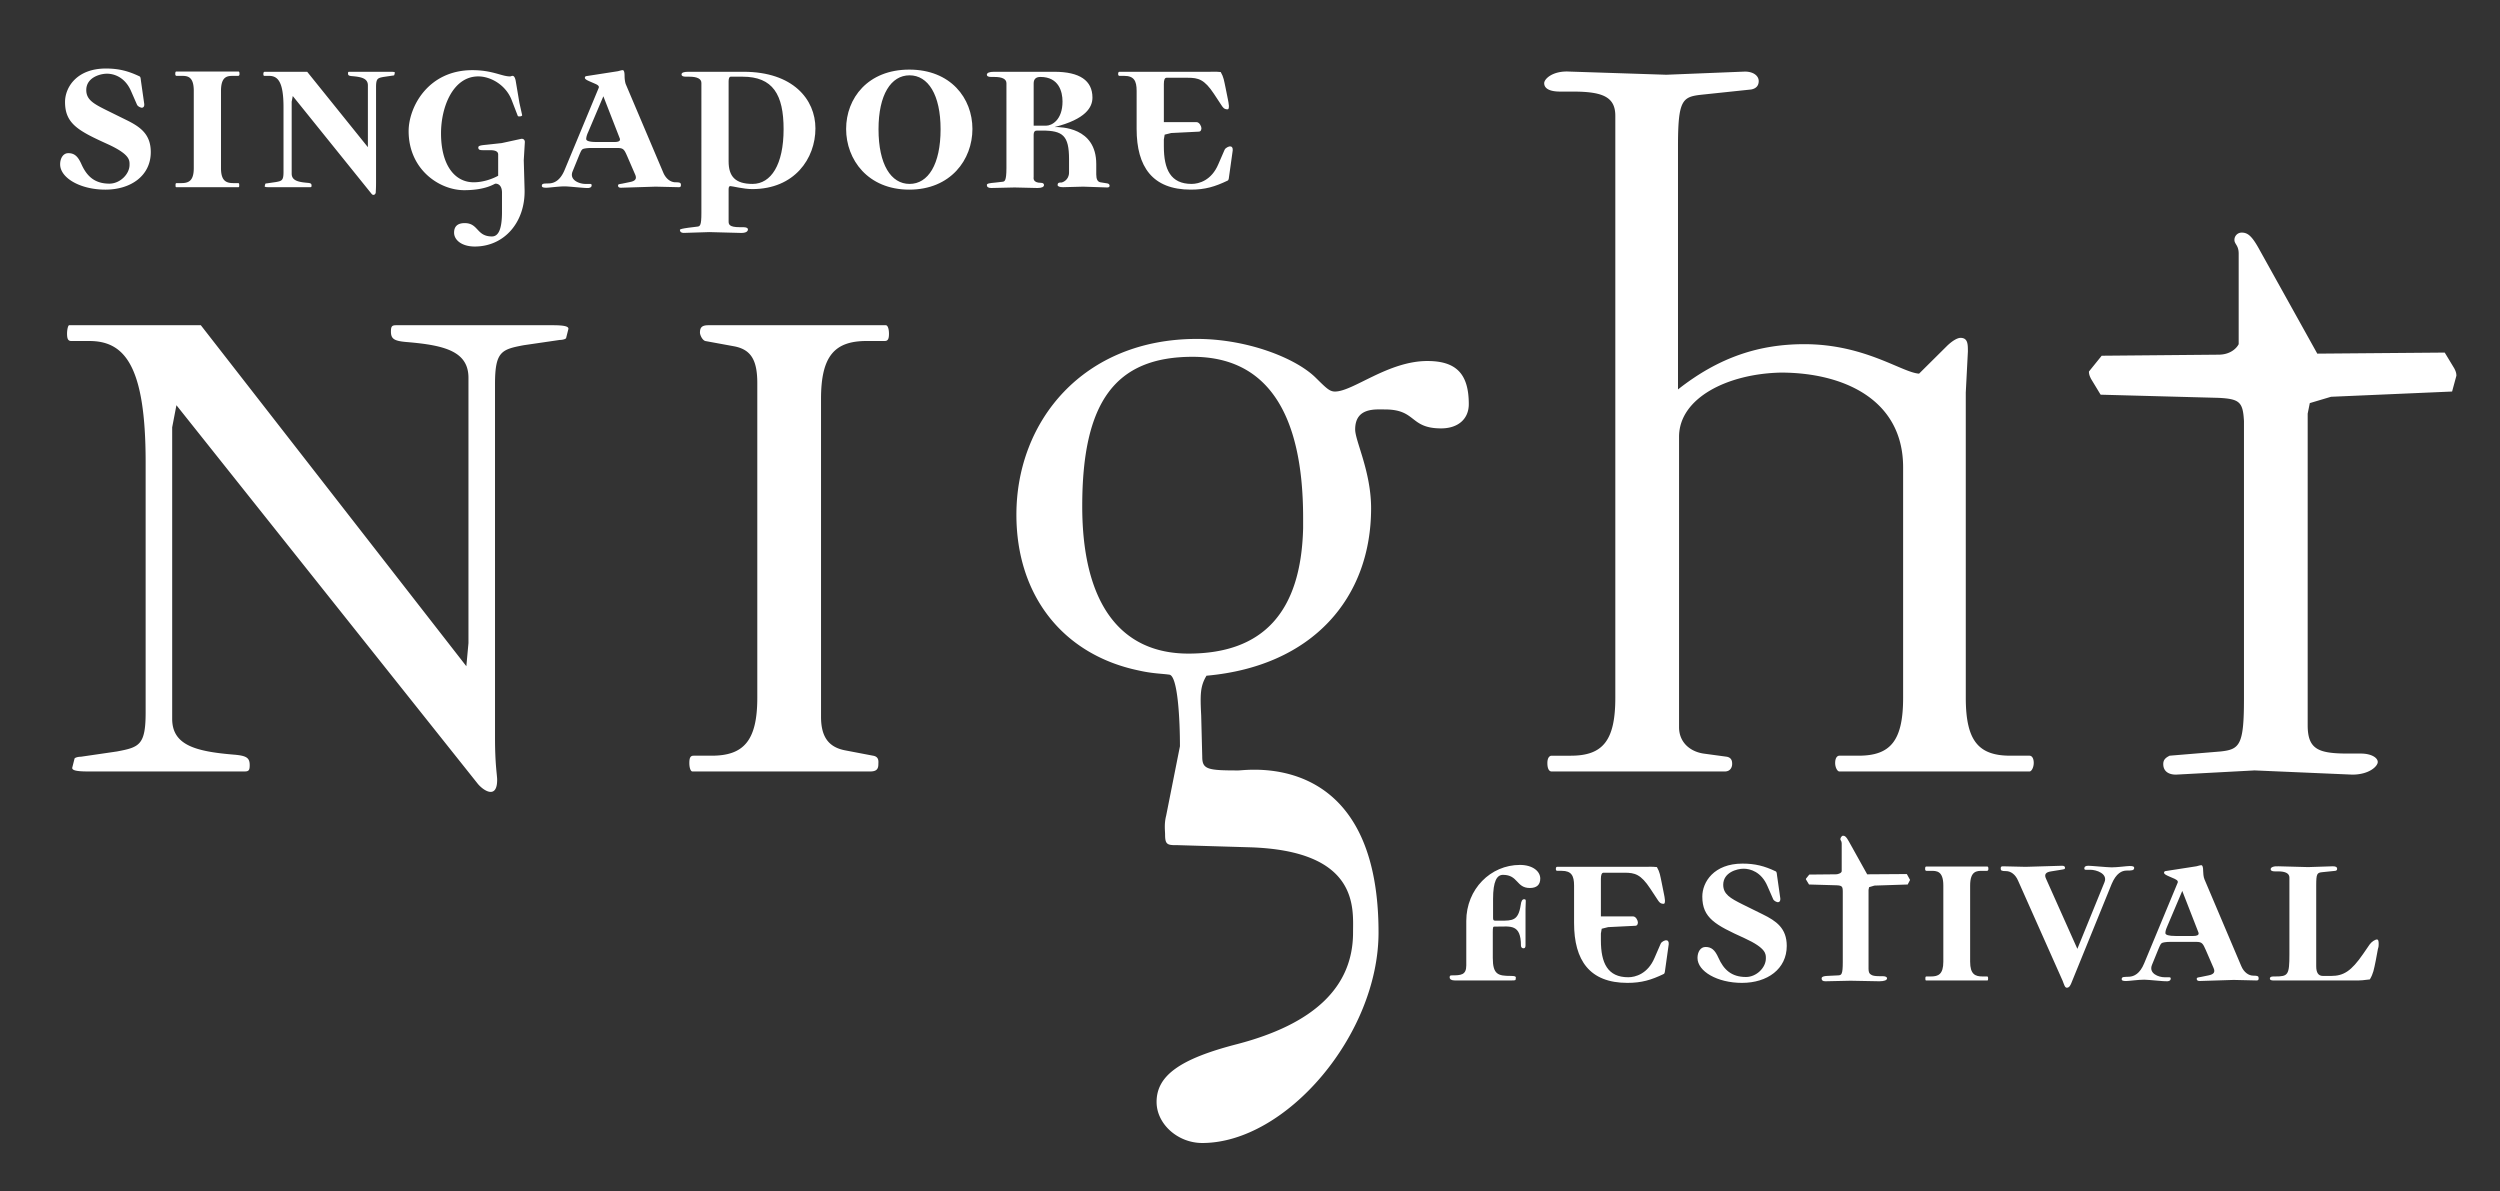
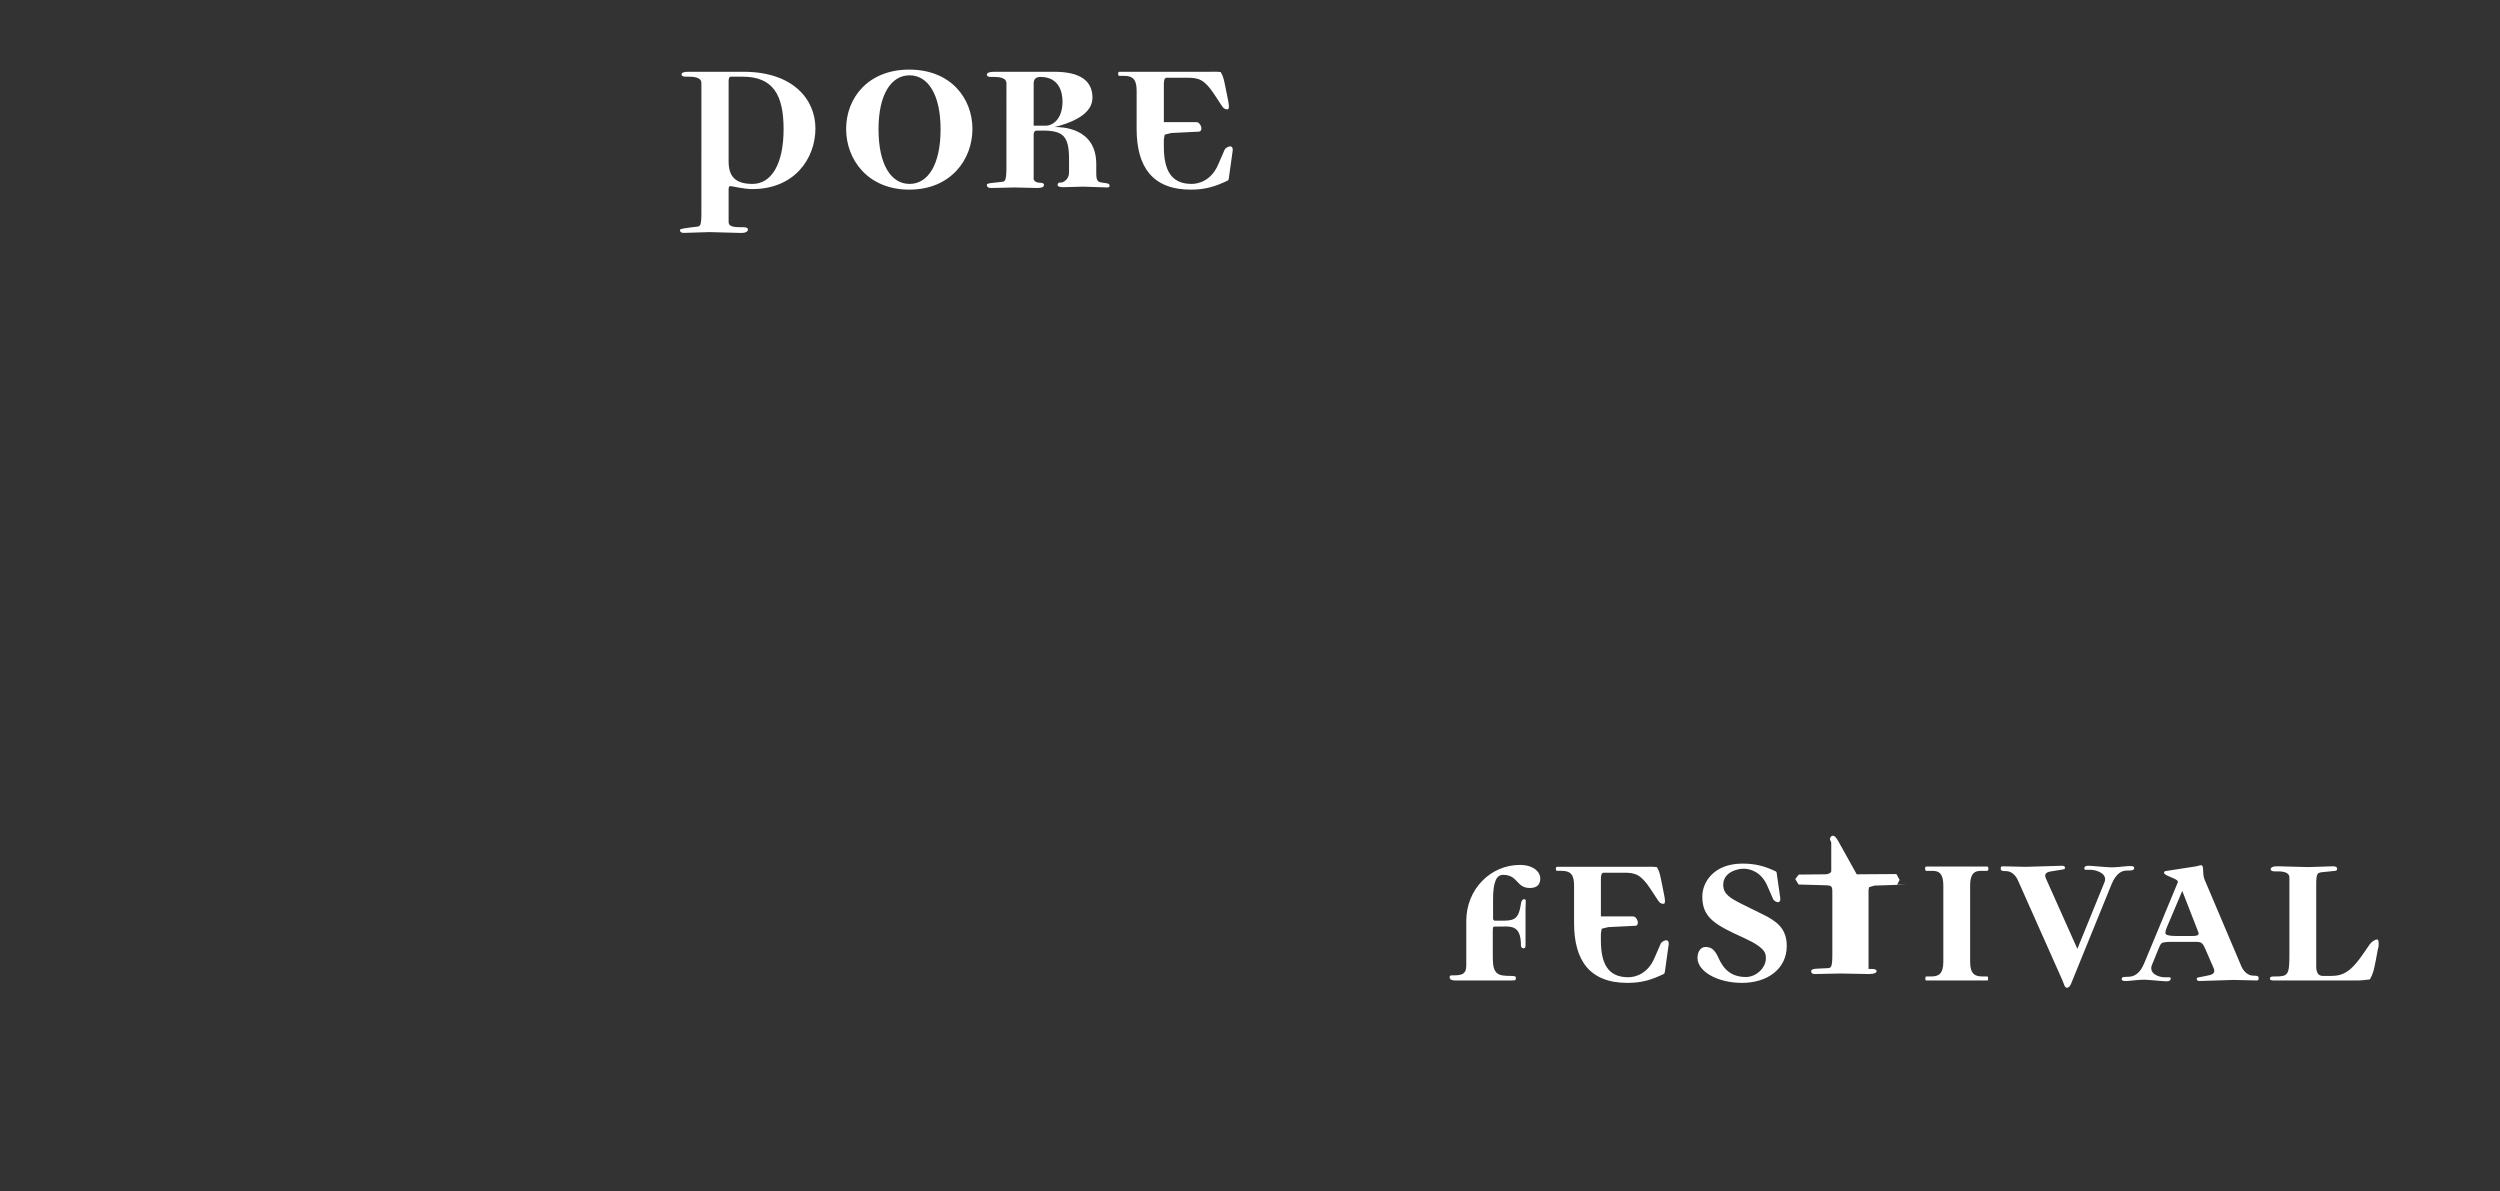
<svg xmlns="http://www.w3.org/2000/svg" width="233" height="111">
  <rect width="100%" height="100%" fill="#333333" stroke="none" />
  <g fill="#FFF">
-     <path d="M221.619 88.458l-.2 1.074c-.175.85-.225 1.199-.55 1.749-.574.074-.874.1-1.099.1h-7.87c-.225 0-.35-.05-.35-.175s.1-.2.324-.2h.176c1.198 0 1.323-.125 1.323-2.073v-7.146c0-.375-.351-.575-1.049-.575H212c-.25 0-.375-.075-.375-.2 0-.175.25-.3.725-.274l2.773.075 2.298-.075c.276 0 .4.075.4.225 0 .125-.05.175-.175.2l-1.225.125c-.474.05-.55.15-.55 1.224v7.546c0 .6.201.899.625.899h.775c1.148 0 1.873-.45 2.972-2.049l.601-.874c.175-.25.499-.475.699-.475.101 0 .15.124.15.399.001.151.001.275-.074.5m-19.455 2.624c.1 0 .149.025.149.125 0 .149-.1.225-.3.25-.275.024-1.773-.15-2.174-.15-.549 0-1.424.125-1.674.125s-.424-.024-.424-.175c0-.25.248-.2.699-.225.449-.025 1-.274 1.398-1.249l3.124-7.521c.024-.074.049-.199-.275-.35l-.575-.25c-.225-.1-.425-.2-.425-.325 0-.05.05-.149.125-.149l2.899-.45c.124-.025.324-.1.449-.1s.175.199.175.55c0 .149.024.55.125.774l3.423 8.069c.25.601.7.9 1.124.9.425 0 .5.05.5.249 0 .15-.05.2-.2.2l-2.124-.05-3.173.1c-.199 0-.275-.075-.275-.199 0-.125.076-.125.375-.176l.726-.149c.524-.1.624-.324.475-.675l-.725-1.674c-.275-.624-.351-.774-.9-.774h-2.423c-.35 0-.725.05-.799.125-.076.075-.102.075-.301.55l-.6 1.474c-.324.8.625 1.149 1.174 1.149h.427zm-.176-4.748c-.05.1-.175.399-.175.625 0 .175.3.274.949.274h1.649c.324 0 .5-.075.5-.225 0-.025 0-.075-.025-.125l-1.499-3.848-1.399 3.299zm-3.782-5.197c-.45 0-.976.25-1.399 1.25l-3.772 9.27c-.05.1-.15.399-.4.399-.198 0-.249-.274-.399-.648l-4.147-9.32c-.25-.599-.698-.9-1.124-.9-.425 0-.5-.05-.5-.249 0-.15.051-.199.2-.199l2.124.049 3.398-.1c.199 0 .273.075.273.2 0 .124-.074.124-.374.175l-.925.149c-.523.075-.648.3-.475.675l2.924 6.546 2.522-6.195c.351-.825-.774-1.175-1.299-1.175h-.425c-.1 0-.15-.025-.15-.125 0-.15.1-.25.375-.25s1.774.149 2.174.149c.549 0 1.424-.125 1.674-.125s.424.026.424.176c-.001.248-.249.248-.699.248m-13.016.026h-.425c-.525 0-1.149 0-1.149 1.374v7.096c0 1.176.476 1.374 1.149 1.374h.425c.075 0 .101.051.101.176s0 .199-.076.199h-5.696c-.075 0-.075-.074-.075-.199s.025-.176.102-.176h.424c.675 0 1.148-.198 1.148-1.374v-7.096c0-1.374-.624-1.374-1.148-1.374h-.424c-.076 0-.125-.05-.125-.175 0-.15.023-.225.099-.225h5.696c.076 0 .101.074.101.225-.002.125-.052.175-.127.175m-7.394 1.274l-3.099.101-.5.149-.049.25v7.37c0 .276.073.45.224.525.125.1.375.149.75.149h.325c.274 0 .425.074.425.199 0 .175-.25.276-.725.276l-2.674-.051-2.348.051c-.226 0-.351-.076-.351-.25 0-.076 0-.226.524-.25l1.049-.051c.275-.025.4-.074.4-1.249V83.11c0-.5-.074-.574-.574-.601l-2.573-.074-.226-.375c-.024-.05-.1-.125-.05-.175l.3-.375 2.448-.024c.325 0 .575-.15.575-.301v-2.572c0-.251-.125-.275-.125-.4s.125-.325.25-.325c.175 0 .3.101.523.5l1.726 3.099 3.696-.025.301.55-.222.425zm-15.443 9.169c-2.298 0-4.146-1.074-4.146-2.323 0-.55.273-1.024.748-1.024.549 0 .875.274 1.199 1 .5 1.124 1.225 1.798 2.574 1.798.975 0 1.85-.874 1.85-1.723 0-.4.073-.95-2-1.899-2.699-1.224-3.923-1.874-3.923-3.873 0-1.35 1.074-3.073 3.748-3.073 1.175 0 2.05.225 3.099.725.1.051.1.25.125.425l.299 2.099c.025.226-.074.351-.225.351-.074 0-.375-.101-.449-.301l-.524-1.199c-.575-1.349-1.624-1.624-2.224-1.624-.625 0-1.899.351-1.899 1.499 0 .875.649 1.25 1.799 1.824l1.874.925c1.273.625 2.248 1.299 2.248 2.948-.001 2.146-1.799 3.445-4.173 3.445m-7.154-1.274c-.025.175-.025.4-.15.45-1.148.55-2.049.824-3.373.824-3.522 0-4.972-2.099-4.972-5.571v-3.498c0-.924-.25-1.374-1.149-1.374h-.425c-.075 0-.125-.05-.125-.175 0-.15.05-.2.125-.2h8.22c.351 0 .6-.024 1.074.025.275.475.301.774.45 1.474l.2 1c.025.1.1.499.1.624 0 .226-.025.325-.125.325-.324 0-.425-.175-.574-.4l-.674-1.023c-.875-1.324-1.425-1.475-2.399-1.475h-1.949c-.174 0-.25.2-.25.575v3.497h2.998c.274 0 .45.401.45.55 0 .102-.024.325-.249.325l-2.524.125-.599.15-.076.449v.624c0 2.124.625 3.448 2.549 3.448.675 0 1.823-.324 2.448-1.799l.574-1.324c.101-.225.426-.325.5-.325.176 0 .275.125.25.375l-.325 2.324zm-12.621-7.57c-1.273 0-1.074-1.225-2.499-1.225-.574 0-.925.6-.925 2.248v1.774c0 .2.051.25.226.25h.45c1.148 0 1.674 0 1.898-1.448.051-.4.15-.551.326-.551.125 0 .148.051.148.176l-.023.724v3.398c0 .225-.076.274-.201.274s-.225-.1-.225-.25c0-2.022-.975-1.774-2.174-1.774h-.301c-.125 0-.149.075-.149.5v2.425c0 1.548.5 1.673 1.675 1.673.375 0 .475.05.475.15l-.025.199c0 .075-.199.075-.4.075h-5.246c-.324 0-.5-.099-.5-.3 0-.125.051-.174.176-.174.874 0 1.374-.026 1.374-.926v-4.147c0-2.972 2.274-5.221 4.997-5.221 1.199 0 1.898.599 1.898 1.273-.001.576-.325.877-.975.877M114.559 16.38c-.025.178-.025.406-.152.457-1.167.558-2.08.837-3.425.837-3.576 0-5.048-2.131-5.048-5.657V8.466c0-.939-.253-1.395-1.167-1.395h-.431c-.076 0-.126-.051-.126-.178 0-.152.05-.202.126-.202h8.346c.355 0 .608-.026 1.09.024.28.482.305.787.457 1.498l.204 1.014c.024.101.101.508.101.634 0 .228-.025.33-.127.33-.33 0-.431-.178-.583-.406l-.685-1.04c-.889-1.344-1.446-1.497-2.435-1.497h-1.979c-.178 0-.254.203-.254.584v3.551h3.044c.279 0 .457.406.457.558 0 .102-.025.33-.254.33l-2.562.127-.609.152-.076.456v.635c0 2.156.634 3.5 2.588 3.5.685 0 1.851-.329 2.485-1.826l.584-1.345c.101-.228.431-.329.507-.329.178 0 .279.127.254.38l-.33 2.359zm-11.373 1.092l-2.233-.076-1.877.05c-.33 0-.507-.076-.507-.203 0-.152.076-.228.229-.228h.101c.127 0 .736-.228.736-.939v-1.243c0-2.206-.584-2.663-2.512-2.663h-.482c-.203 0-.304.127-.304.38v3.932c0 .076-.127.558.685.558.177 0 .279.076.279.203 0 .178-.204.279-.609.279l-2.131-.05-2.181.05c-.28 0-.406-.101-.406-.279 0-.152.279-.177.811-.228l.66-.076c.178-.025.355-.051.355-1.268V7.755c0-.38-.38-.583-1.116-.583h-.304c-.28 0-.406-.077-.406-.203 0-.178.228-.279.659-.279h5.631c2.36 0 3.552.812 3.552 2.409 0 .888-.609 2.005-3.526 2.74.558 0 3.881 0 3.881 3.45v.964c0 .457.127.685.381.736l.634.101c.152.025.228.102.228.228 0 .102-.077.154-.228.154m-6.215-10.3c-.431 0-.634.203-.634.608v3.933h1.167c.507 0 1.522-.508 1.522-2.258 0-.888-.33-2.283-2.055-2.283M84.745 17.674c-3.856 0-5.886-2.79-5.886-5.657 0-2.866 2.03-5.53 5.886-5.53 3.855 0 5.885 2.664 5.885 5.53 0 2.867-2.03 5.657-5.885 5.657M84.77 7.02c-1.725 0-2.892 1.801-2.892 5.022 0 3.298 1.167 5.099 2.892 5.099s2.892-1.801 2.892-5.099c0-3.221-1.167-5.022-2.892-5.022M70.114 17.623c-.812 0-1.878-.279-2.055-.279-.102 0-.152.102-.152.304v2.969c0 .279.025.557 1.04.557h.33c.278 0 .431.077.431.203 0 .228-.254.355-.736.33l-2.866-.076-2.385.076c-.228 0-.355-.102-.355-.279 0-.076.254-.127.786-.203l.812-.101c.279-.025.406-.077.406-1.269V7.73c0-.38-.38-.583-1.142-.583h-.304c-.279 0-.406-.076-.406-.203 0-.178.203-.254.634-.254h5.15c4.591 0 6.696 2.562 6.696 5.276 0 2.816-1.952 5.657-5.884 5.657M69.2 7.147h-1.09c-.153 0-.203.203-.203.431v7.458c0 1.395.608 2.105 2.232 2.105 1.725 0 2.892-1.801 2.892-5.098 0-3.222-.989-4.896-3.831-4.896" />
-     <path d="M54.99 17.141c.101 0 .152.026.152.127 0 .152-.102.228-.305.254-.279.025-1.801-.152-2.207-.152-.558 0-1.445.126-1.699.126s-.431-.025-.431-.177c0-.254.253-.203.71-.228.456-.026 1.015-.279 1.42-1.269l3.171-7.635c.026-.076.051-.203-.279-.355l-.583-.254c-.229-.101-.431-.203-.431-.33 0-.051.05-.152.126-.152l2.943-.457c.127-.025.33-.101.457-.101s.177.203.177.558c0 .152.026.559.127.787l3.475 8.193c.254.609.71.913 1.142.913.431 0 .507.051.507.254 0 .152-.05.203-.203.203l-2.156-.051-3.222.101c-.202 0-.279-.076-.279-.202 0-.127.077-.127.381-.178l.736-.152c.532-.101.634-.33.482-.685l-.736-1.7c-.279-.633-.355-.786-.913-.786h-2.461c-.355 0-.736.051-.812.127-.076.076-.101.076-.304.558l-.609 1.496c-.33.812.634 1.167 1.192 1.167h.432zm-.177-4.819c-.051.102-.178.405-.178.634 0 .178.305.279.964.279h1.674c.33 0 .508-.076.508-.228 0-.026 0-.077-.026-.127l-1.522-3.907-1.42 3.349zm-5.998 2.612l.076 2.74c.076 3.018-1.877 5.302-4.642 5.302-1.218 0-1.928-.609-1.928-1.294 0-.583.33-.888.99-.888 1.293 0 1.09 1.243 2.536 1.243.583 0 .939-.609.939-2.283v-1.801c0-.558-.254-.837-.609-.837-.102 0-.862.609-2.918.609-2.308 0-5.174-1.928-5.174-5.505 0-2.232 1.801-5.682 5.936-5.682 1.877 0 2.739.583 3.501.583.126 0 .126-.05.253-.05.152 0 .228.203.279.405l.355 2.105.254 1.142c.025.077-.127.127-.228.127-.077 0-.153 0-.178-.05l-.558-1.447c-.558-1.471-2.004-2.232-3.12-2.232-2.359 0-3.475 2.841-3.475 5.302 0 2.917 1.243 4.566 3.044 4.566.913 0 1.775-.33 2.282-.609v-1.978c0-.28-.253-.406-.761-.406h-.685c-.329 0-.405-.077-.405-.254 0-.178.278-.203.786-.254l1.395-.152 1.75-.381c.28-.076.407.102.407.28l-.102 1.699zm-12.068-7.94c0 .026-.076.051-.152.051l-.863.127c-.532.102-.684.152-.684.939v8.852c0 .66-.026.812-.026.939 0 .228-.228.355-.38.177l-7.356-9.131-.102.532v6.697c0 .634.558.786 1.471.862.304.026.381.077.381.254 0 .127-.026.153-.127.153h-3.856c-.279 0-.406-.026-.381-.102l.052-.203c0-.025.075-.051.151-.051l.863-.127c.533-.101.685-.152.685-.938V9.988c0-2.334-.508-2.917-1.344-2.917h-.432c-.076 0-.101-.051-.101-.178 0-.102.025-.203.126-.203h3.958l5.657 7.027V7.958c0-.634-.559-.786-1.472-.862-.304-.025-.38-.076-.38-.254 0-.127.025-.152.127-.152h3.855c.279 0 .406.025.381.101l-.051.203zm-14.552.077h-.432c-.532 0-1.166 0-1.166 1.395v7.204c0 1.192.482 1.395 1.166 1.395h.432c.076 0 .101.051.101.178s0 .203-.076.203h-5.784c-.075 0-.075-.076-.075-.203s.025-.178.101-.178h.431c.685 0 1.167-.203 1.167-1.395V8.466c0-1.395-.634-1.395-1.167-1.395h-.431c-.076 0-.127-.051-.127-.178 0-.152.026-.228.101-.228h5.784c.076 0 .102.076.102.228 0 .127-.051.178-.127.178M9.815 17.674c-2.333 0-4.21-1.091-4.21-2.359 0-.558.278-1.04.76-1.04.558 0 .888.279 1.218 1.015.507 1.141 1.243 1.826 2.613 1.826.989 0 1.877-.888 1.877-1.75 0-.406.076-.964-2.029-1.928-2.74-1.243-3.983-1.903-3.983-3.932 0-1.37 1.091-3.12 3.805-3.12 1.192 0 2.08.228 3.146.735.101.052.101.254.126.432l.304 2.13c.026.229-.075.356-.228.356-.076 0-.38-.102-.456-.304l-.533-1.219c-.583-1.369-1.649-1.648-2.257-1.648-.635 0-1.928.355-1.928 1.522 0 .888.659 1.268 1.826 1.851l1.903.939c1.293.634 2.283 1.319 2.283 2.994 0 2.181-1.827 3.5-4.237 3.5m219.12 17.345c0-.294-.099-.491-.198-.688l-.889-1.471-11.877.099-5.347-9.612c-.693-1.276-1.089-1.668-1.682-1.668a.673.673 0 0 0-.693.686c0 .393.396.49.396 1.275v8.436c-.199.394-.792.98-1.881.98l-10.887.098-1.188 1.472c0 .295.1.491.197.687l.891 1.472 10.986.295c1.979.098 2.275.393 2.375 2.157v25.896c0 4.316-.396 4.709-2.178 4.904l-4.748.394c-.397.195-.596.392-.596.782 0 .591.395.982 1.188.982l7.324-.392 9.106.392c1.582 0 2.373-.785 2.373-1.177 0-.393-.592-.786-1.583-.786h-1.188c-2.771 0-3.76-.391-3.76-2.647V38.55l.197-.981 1.979-.589 11.283-.489.4-1.472zm-39.391 36.097c0-.49-.197-.686-.396-.686h-1.781c-2.968 0-4.157-1.373-4.157-5.396V36.587l.197-3.823c0-.688 0-1.275-.691-1.275-.297 0-.793.293-1.287.783l-2.572 2.552c-1.584-.098-5.048-2.747-10.689-2.747-4.158 0-7.918 1.177-11.779 4.218V13.637c0-4.317.396-4.61 2.178-4.808l4.652-.49c.494-.098.693-.392.693-.784 0-.49-.496-.883-1.287-.883l-7.325.294-9.006-.294c-1.584-.098-2.375.686-2.375 1.08 0 .489.494.783 1.483.783h1.187c2.773 0 3.959.492 3.959 2.256v54.244c0 4.022-1.186 5.396-4.155 5.396h-1.782c-.197 0-.395.195-.395.686 0 .589.197.785.395.785h16.133c.594 0 .693-.491.693-.688 0-.195 0-.588-.495-.686l-2.177-.296c-1.287-.195-2.277-1.078-2.277-2.451V40.708c0-3.629 4.553-5.885 9.501-5.982 5.741 0 11.382 2.451 11.382 8.827v21.481c0 4.022-1.187 5.396-4.156 5.396h-1.783c-.196 0-.395.195-.395.686 0 .392.198.785.395.785h17.718c.197 0 .394-.394.394-.785m-68.092-21.874c-.198 7.847-3.761 11.673-10.689 11.673-6.433 0-9.898-4.807-9.898-13.732 0-9.71 3.069-13.929 10.293-13.929 6.83 0 10.294 5.101 10.294 15.009v.979zm15.44-11.575c0-2.844-1.188-4.021-3.86-4.021-3.662 0-6.928 2.845-8.61 2.845-.496 0-.791-.295-1.783-1.275-1.879-1.863-6.432-3.629-11.084-3.629-10.59 0-16.825 7.65-16.825 16.381 0 7.553 4.354 13.047 11.382 14.517 1.287.295 2.178.295 2.871.393.791.098.989 4.219.989 6.67l-1.286 6.474c-.199.786-.099 1.373-.099 1.766 0 .883.198.98.989.98h.198l6.631.197c10.295.294 9.7 5.689 9.7 7.944 0 5.101-3.663 8.534-10.788 10.399-5.345 1.373-7.523 2.941-7.523 5.393 0 2.062 1.98 3.826 4.256 3.826 7.819 0 16.43-10.103 16.43-19.618 0-17.066-12.273-15.104-13.064-15.104-2.87 0-3.366-.099-3.366-1.275l-.098-3.826c-.099-1.962-.099-2.746.494-3.728 9.896-.883 15.341-7.258 15.341-15.597 0-3.433-1.485-6.276-1.485-7.355 0-2.06 1.881-1.864 2.771-1.864 2.971 0 2.277 1.766 5.246 1.766 1.583-.003 2.573-.884 2.573-2.259m-54.039-6.571c0-.394-.099-.785-.297-.785H66.028c-.595 0-.792.196-.792.688 0 .195.197.685.494.783l2.673.49c1.583.295 2.177 1.276 2.177 3.434v29.329c0 4.022-1.287 5.396-4.256 5.396h-1.682c-.296 0-.396.195-.396.686 0 .392.1.785.297.785h16.529c.593 0 .791-.196.791-.688 0-.195.1-.686-.494-.783l-2.573-.492c-1.584-.293-2.277-1.274-2.277-3.139V37.177c0-4.022 1.286-5.396 4.256-5.396h1.682c.297.001.396-.195.396-.685m-29.889-.393c.099-.294-.396-.392-1.485-.392H36.93c-.395 0-.495.098-.495.589 0 .687.298.882 1.485.98 3.563.294 5.741.884 5.741 3.335v24.719l-.198 2.157-24.745-31.78H6.446c-.098 0-.197.392-.197.785 0 .49.099.686.395.686h1.683c3.266 0 5.246 2.256 5.246 11.28v23.346c0 3.041-.594 3.237-2.673 3.629l-3.365.491c-.297 0-.594.098-.594.196l-.198.783c-.099.296.397.394 1.485.394h14.55c.395 0 .494-.098.494-.589 0-.687-.297-.882-1.485-.98-3.563-.295-5.74-.883-5.74-3.336v-27.17l.396-2.06 28.108 35.312c.595.688 1.783 1.373 1.783-.393 0-.49-.199-1.373-.199-3.923V35.805c0-3.041.594-3.238 2.672-3.631l3.366-.491c.296 0 .593-.097.593-.194l.198-.786z" />
+     <path d="M221.619 88.458l-.2 1.074c-.175.85-.225 1.199-.55 1.749-.574.074-.874.1-1.099.1h-7.87c-.225 0-.35-.05-.35-.175s.1-.2.324-.2h.176c1.198 0 1.323-.125 1.323-2.073v-7.146c0-.375-.351-.575-1.049-.575H212c-.25 0-.375-.075-.375-.2 0-.175.25-.3.725-.274l2.773.075 2.298-.075c.276 0 .4.075.4.225 0 .125-.05.175-.175.2l-1.225.125c-.474.05-.55.15-.55 1.224v7.546c0 .6.201.899.625.899h.775c1.148 0 1.873-.45 2.972-2.049l.601-.874c.175-.25.499-.475.699-.475.101 0 .15.124.15.399.001.151.001.275-.074.5m-19.455 2.624c.1 0 .149.025.149.125 0 .149-.1.225-.3.25-.275.024-1.773-.15-2.174-.15-.549 0-1.424.125-1.674.125s-.424-.024-.424-.175c0-.25.248-.2.699-.225.449-.025 1-.274 1.398-1.249l3.124-7.521c.024-.074.049-.199-.275-.35l-.575-.25c-.225-.1-.425-.2-.425-.325 0-.05.05-.149.125-.149l2.899-.45c.124-.025.324-.1.449-.1s.175.199.175.55c0 .149.024.55.125.774l3.423 8.069c.25.601.7.9 1.124.9.425 0 .5.05.5.249 0 .15-.05.2-.2.2l-2.124-.05-3.173.1c-.199 0-.275-.075-.275-.199 0-.125.076-.125.375-.176l.726-.149c.524-.1.624-.324.475-.675l-.725-1.674c-.275-.624-.351-.774-.9-.774h-2.423c-.35 0-.725.05-.799.125-.076.075-.102.075-.301.55l-.6 1.474c-.324.8.625 1.149 1.174 1.149h.427zm-.176-4.748c-.05.1-.175.399-.175.625 0 .175.3.274.949.274h1.649c.324 0 .5-.075.5-.225 0-.025 0-.075-.025-.125l-1.499-3.848-1.399 3.299zm-3.782-5.197c-.45 0-.976.25-1.399 1.25l-3.772 9.27c-.05.1-.15.399-.4.399-.198 0-.249-.274-.399-.648l-4.147-9.32c-.25-.599-.698-.9-1.124-.9-.425 0-.5-.05-.5-.249 0-.15.051-.199.2-.199l2.124.049 3.398-.1c.199 0 .273.075.273.2 0 .124-.074.124-.374.175l-.925.149c-.523.075-.648.3-.475.675l2.924 6.546 2.522-6.195c.351-.825-.774-1.175-1.299-1.175h-.425c-.1 0-.15-.025-.15-.125 0-.15.1-.25.375-.25s1.774.149 2.174.149c.549 0 1.424-.125 1.674-.125s.424.026.424.176c-.001.248-.249.248-.699.248m-13.016.026h-.425c-.525 0-1.149 0-1.149 1.374v7.096c0 1.176.476 1.374 1.149 1.374h.425c.075 0 .101.051.101.176s0 .199-.076.199h-5.696c-.075 0-.075-.074-.075-.199s.025-.176.102-.176h.424c.675 0 1.148-.198 1.148-1.374v-7.096c0-1.374-.624-1.374-1.148-1.374h-.424c-.076 0-.125-.05-.125-.175 0-.15.023-.225.099-.225h5.696c.076 0 .101.074.101.225-.002.125-.052.175-.127.175m-7.394 1.274l-3.099.101-.5.149-.049.25v7.37h.325c.274 0 .425.074.425.199 0 .175-.25.276-.725.276l-2.674-.051-2.348.051c-.226 0-.351-.076-.351-.25 0-.076 0-.226.524-.25l1.049-.051c.275-.025.4-.074.4-1.249V83.11c0-.5-.074-.574-.574-.601l-2.573-.074-.226-.375c-.024-.05-.1-.125-.05-.175l.3-.375 2.448-.024c.325 0 .575-.15.575-.301v-2.572c0-.251-.125-.275-.125-.4s.125-.325.25-.325c.175 0 .3.101.523.5l1.726 3.099 3.696-.025.301.55-.222.425zm-15.443 9.169c-2.298 0-4.146-1.074-4.146-2.323 0-.55.273-1.024.748-1.024.549 0 .875.274 1.199 1 .5 1.124 1.225 1.798 2.574 1.798.975 0 1.85-.874 1.85-1.723 0-.4.073-.95-2-1.899-2.699-1.224-3.923-1.874-3.923-3.873 0-1.35 1.074-3.073 3.748-3.073 1.175 0 2.05.225 3.099.725.1.051.1.25.125.425l.299 2.099c.025.226-.074.351-.225.351-.074 0-.375-.101-.449-.301l-.524-1.199c-.575-1.349-1.624-1.624-2.224-1.624-.625 0-1.899.351-1.899 1.499 0 .875.649 1.25 1.799 1.824l1.874.925c1.273.625 2.248 1.299 2.248 2.948-.001 2.146-1.799 3.445-4.173 3.445m-7.154-1.274c-.025.175-.025.4-.15.45-1.148.55-2.049.824-3.373.824-3.522 0-4.972-2.099-4.972-5.571v-3.498c0-.924-.25-1.374-1.149-1.374h-.425c-.075 0-.125-.05-.125-.175 0-.15.05-.2.125-.2h8.22c.351 0 .6-.024 1.074.025.275.475.301.774.45 1.474l.2 1c.025.1.1.499.1.624 0 .226-.025.325-.125.325-.324 0-.425-.175-.574-.4l-.674-1.023c-.875-1.324-1.425-1.475-2.399-1.475h-1.949c-.174 0-.25.2-.25.575v3.497h2.998c.274 0 .45.401.45.55 0 .102-.024.325-.249.325l-2.524.125-.599.15-.076.449v.624c0 2.124.625 3.448 2.549 3.448.675 0 1.823-.324 2.448-1.799l.574-1.324c.101-.225.426-.325.5-.325.176 0 .275.125.25.375l-.325 2.324zm-12.621-7.57c-1.273 0-1.074-1.225-2.499-1.225-.574 0-.925.6-.925 2.248v1.774c0 .2.051.25.226.25h.45c1.148 0 1.674 0 1.898-1.448.051-.4.15-.551.326-.551.125 0 .148.051.148.176l-.023.724v3.398c0 .225-.076.274-.201.274s-.225-.1-.225-.25c0-2.022-.975-1.774-2.174-1.774h-.301c-.125 0-.149.075-.149.5v2.425c0 1.548.5 1.673 1.675 1.673.375 0 .475.05.475.15l-.025.199c0 .075-.199.075-.4.075h-5.246c-.324 0-.5-.099-.5-.3 0-.125.051-.174.176-.174.874 0 1.374-.026 1.374-.926v-4.147c0-2.972 2.274-5.221 4.997-5.221 1.199 0 1.898.599 1.898 1.273-.001.576-.325.877-.975.877M114.559 16.38c-.025.178-.025.406-.152.457-1.167.558-2.08.837-3.425.837-3.576 0-5.048-2.131-5.048-5.657V8.466c0-.939-.253-1.395-1.167-1.395h-.431c-.076 0-.126-.051-.126-.178 0-.152.05-.202.126-.202h8.346c.355 0 .608-.026 1.09.024.28.482.305.787.457 1.498l.204 1.014c.024.101.101.508.101.634 0 .228-.025.33-.127.33-.33 0-.431-.178-.583-.406l-.685-1.04c-.889-1.344-1.446-1.497-2.435-1.497h-1.979c-.178 0-.254.203-.254.584v3.551h3.044c.279 0 .457.406.457.558 0 .102-.025.33-.254.33l-2.562.127-.609.152-.076.456v.635c0 2.156.634 3.5 2.588 3.5.685 0 1.851-.329 2.485-1.826l.584-1.345c.101-.228.431-.329.507-.329.178 0 .279.127.254.38l-.33 2.359zm-11.373 1.092l-2.233-.076-1.877.05c-.33 0-.507-.076-.507-.203 0-.152.076-.228.229-.228h.101c.127 0 .736-.228.736-.939v-1.243c0-2.206-.584-2.663-2.512-2.663h-.482c-.203 0-.304.127-.304.38v3.932c0 .076-.127.558.685.558.177 0 .279.076.279.203 0 .178-.204.279-.609.279l-2.131-.05-2.181.05c-.28 0-.406-.101-.406-.279 0-.152.279-.177.811-.228l.66-.076c.178-.025.355-.051.355-1.268V7.755c0-.38-.38-.583-1.116-.583h-.304c-.28 0-.406-.077-.406-.203 0-.178.228-.279.659-.279h5.631c2.36 0 3.552.812 3.552 2.409 0 .888-.609 2.005-3.526 2.74.558 0 3.881 0 3.881 3.45v.964c0 .457.127.685.381.736l.634.101c.152.025.228.102.228.228 0 .102-.077.154-.228.154m-6.215-10.3c-.431 0-.634.203-.634.608v3.933h1.167c.507 0 1.522-.508 1.522-2.258 0-.888-.33-2.283-2.055-2.283M84.745 17.674c-3.856 0-5.886-2.79-5.886-5.657 0-2.866 2.03-5.53 5.886-5.53 3.855 0 5.885 2.664 5.885 5.53 0 2.867-2.03 5.657-5.885 5.657M84.77 7.02c-1.725 0-2.892 1.801-2.892 5.022 0 3.298 1.167 5.099 2.892 5.099s2.892-1.801 2.892-5.099c0-3.221-1.167-5.022-2.892-5.022M70.114 17.623c-.812 0-1.878-.279-2.055-.279-.102 0-.152.102-.152.304v2.969c0 .279.025.557 1.04.557h.33c.278 0 .431.077.431.203 0 .228-.254.355-.736.33l-2.866-.076-2.385.076c-.228 0-.355-.102-.355-.279 0-.076.254-.127.786-.203l.812-.101c.279-.025.406-.077.406-1.269V7.73c0-.38-.38-.583-1.142-.583h-.304c-.279 0-.406-.076-.406-.203 0-.178.203-.254.634-.254h5.15c4.591 0 6.696 2.562 6.696 5.276 0 2.816-1.952 5.657-5.884 5.657M69.2 7.147h-1.09c-.153 0-.203.203-.203.431v7.458c0 1.395.608 2.105 2.232 2.105 1.725 0 2.892-1.801 2.892-5.098 0-3.222-.989-4.896-3.831-4.896" />
  </g>
</svg>